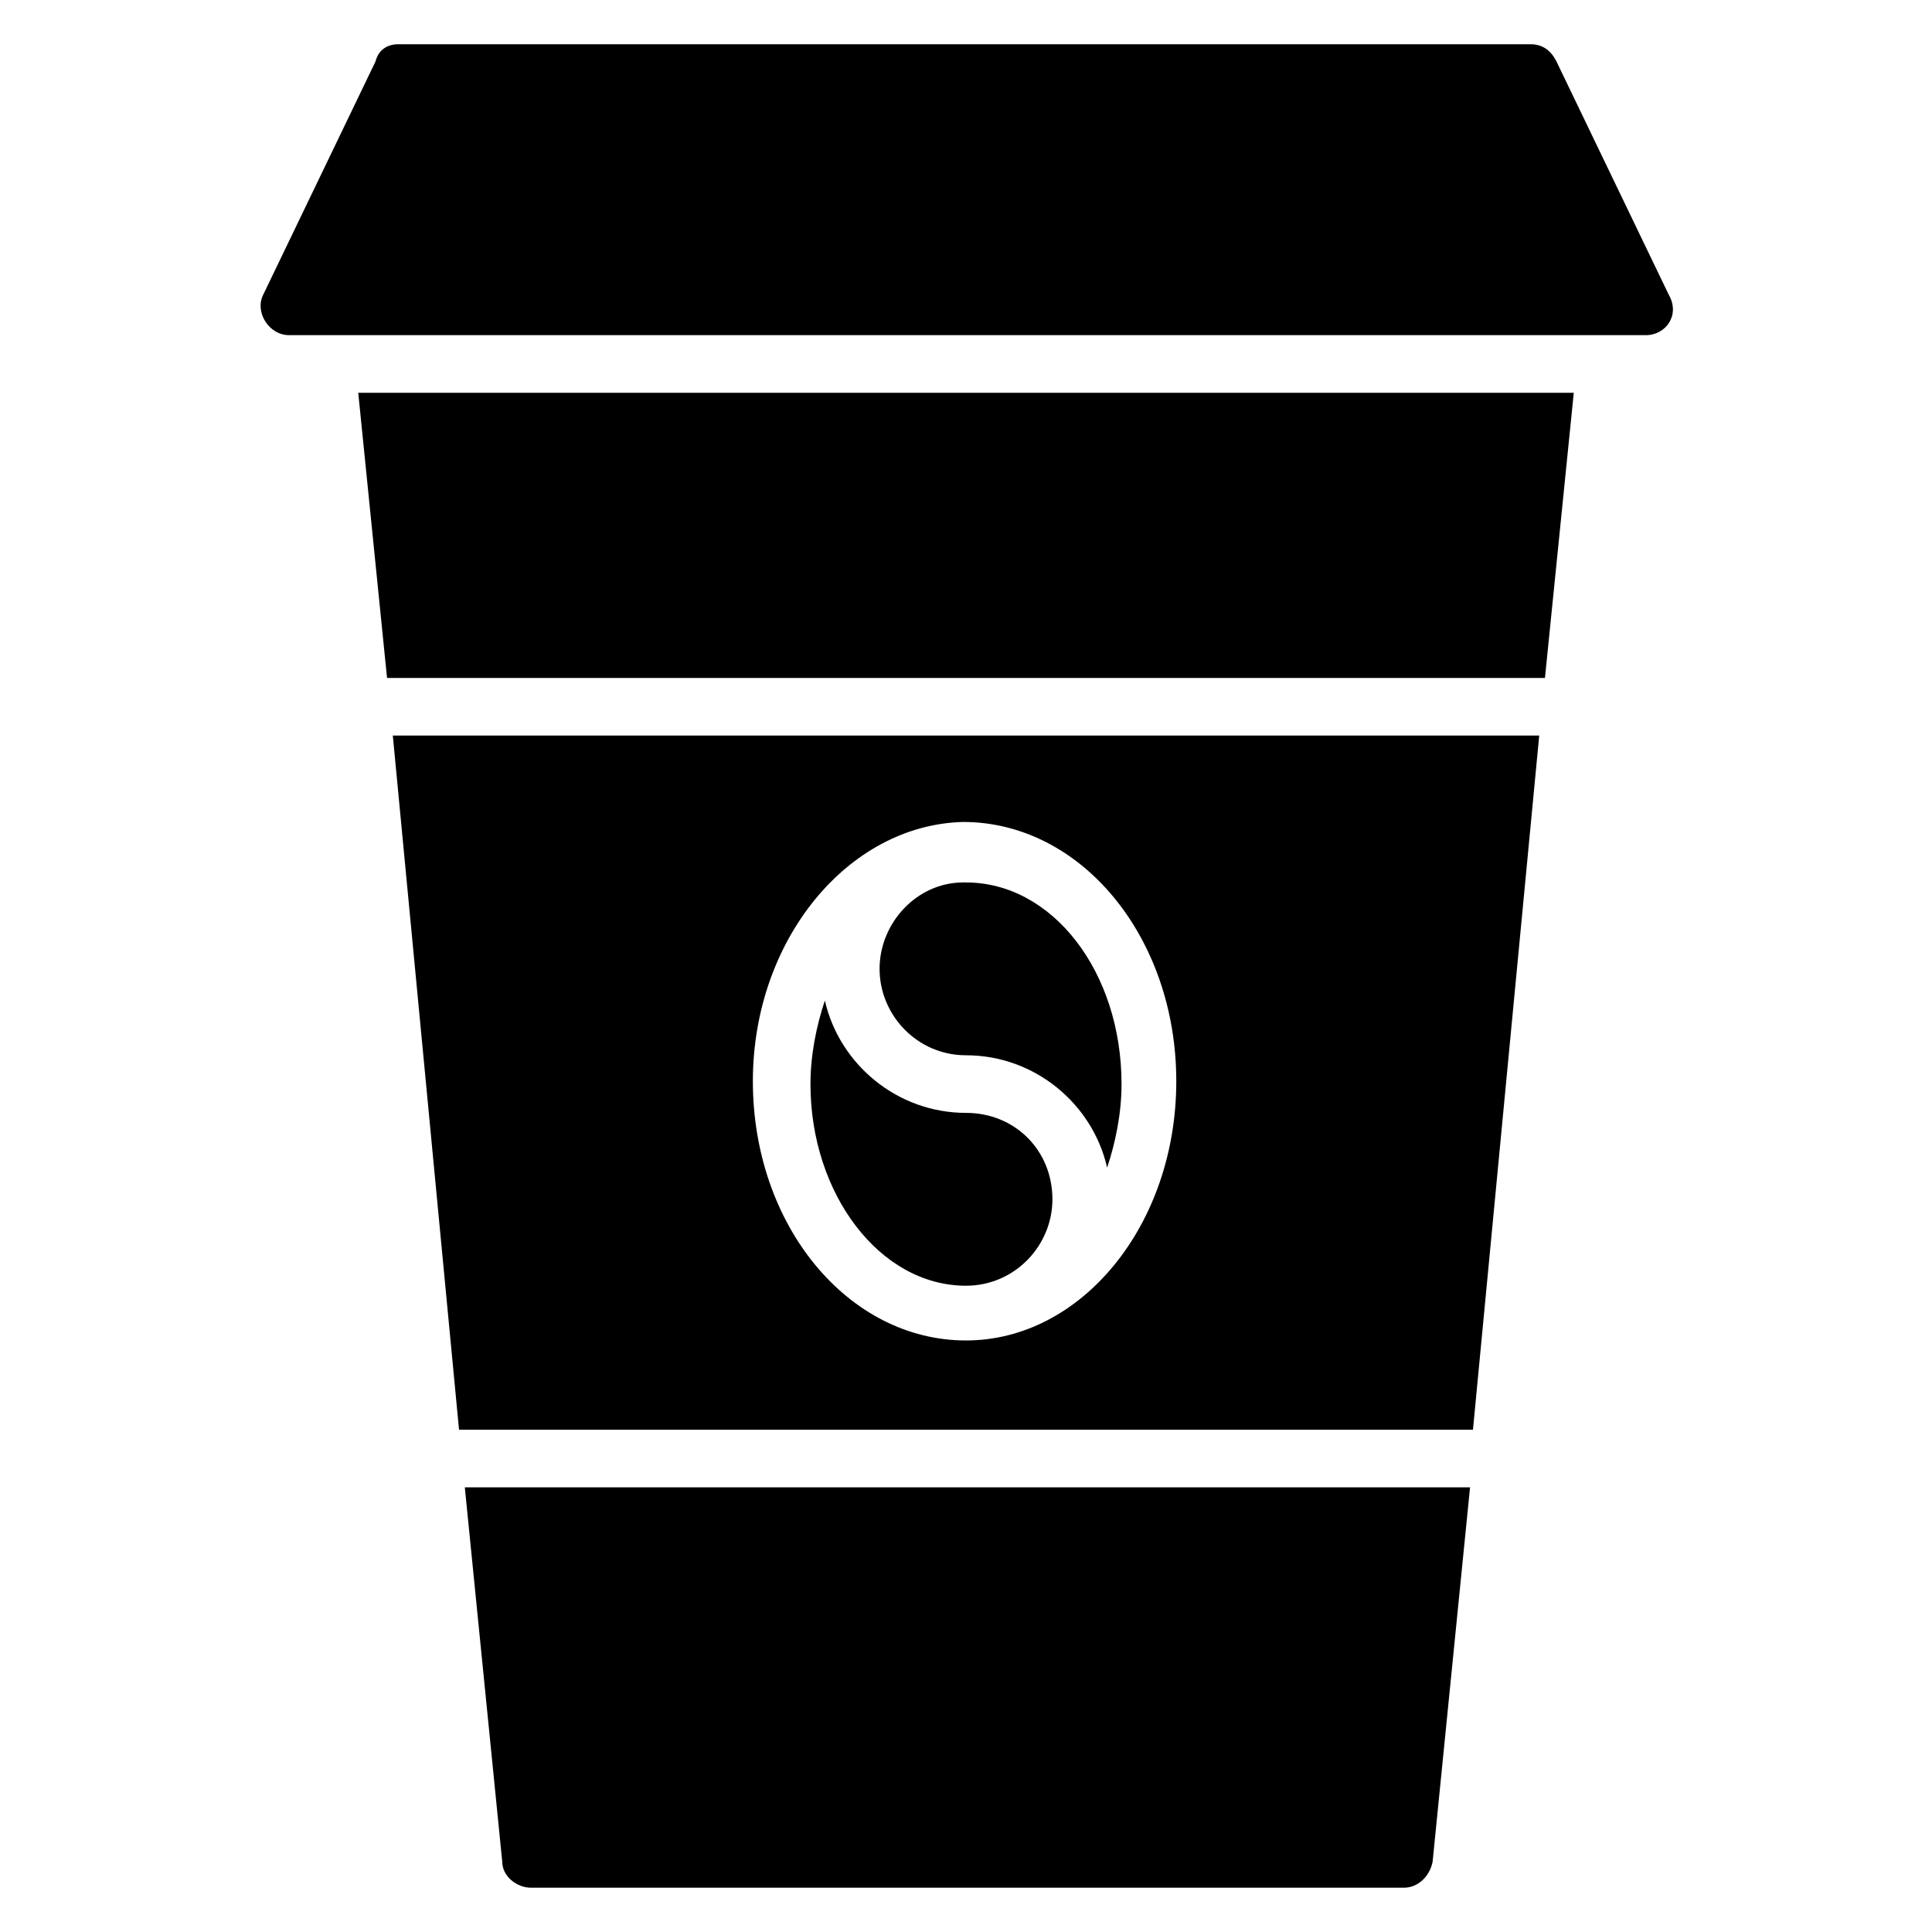
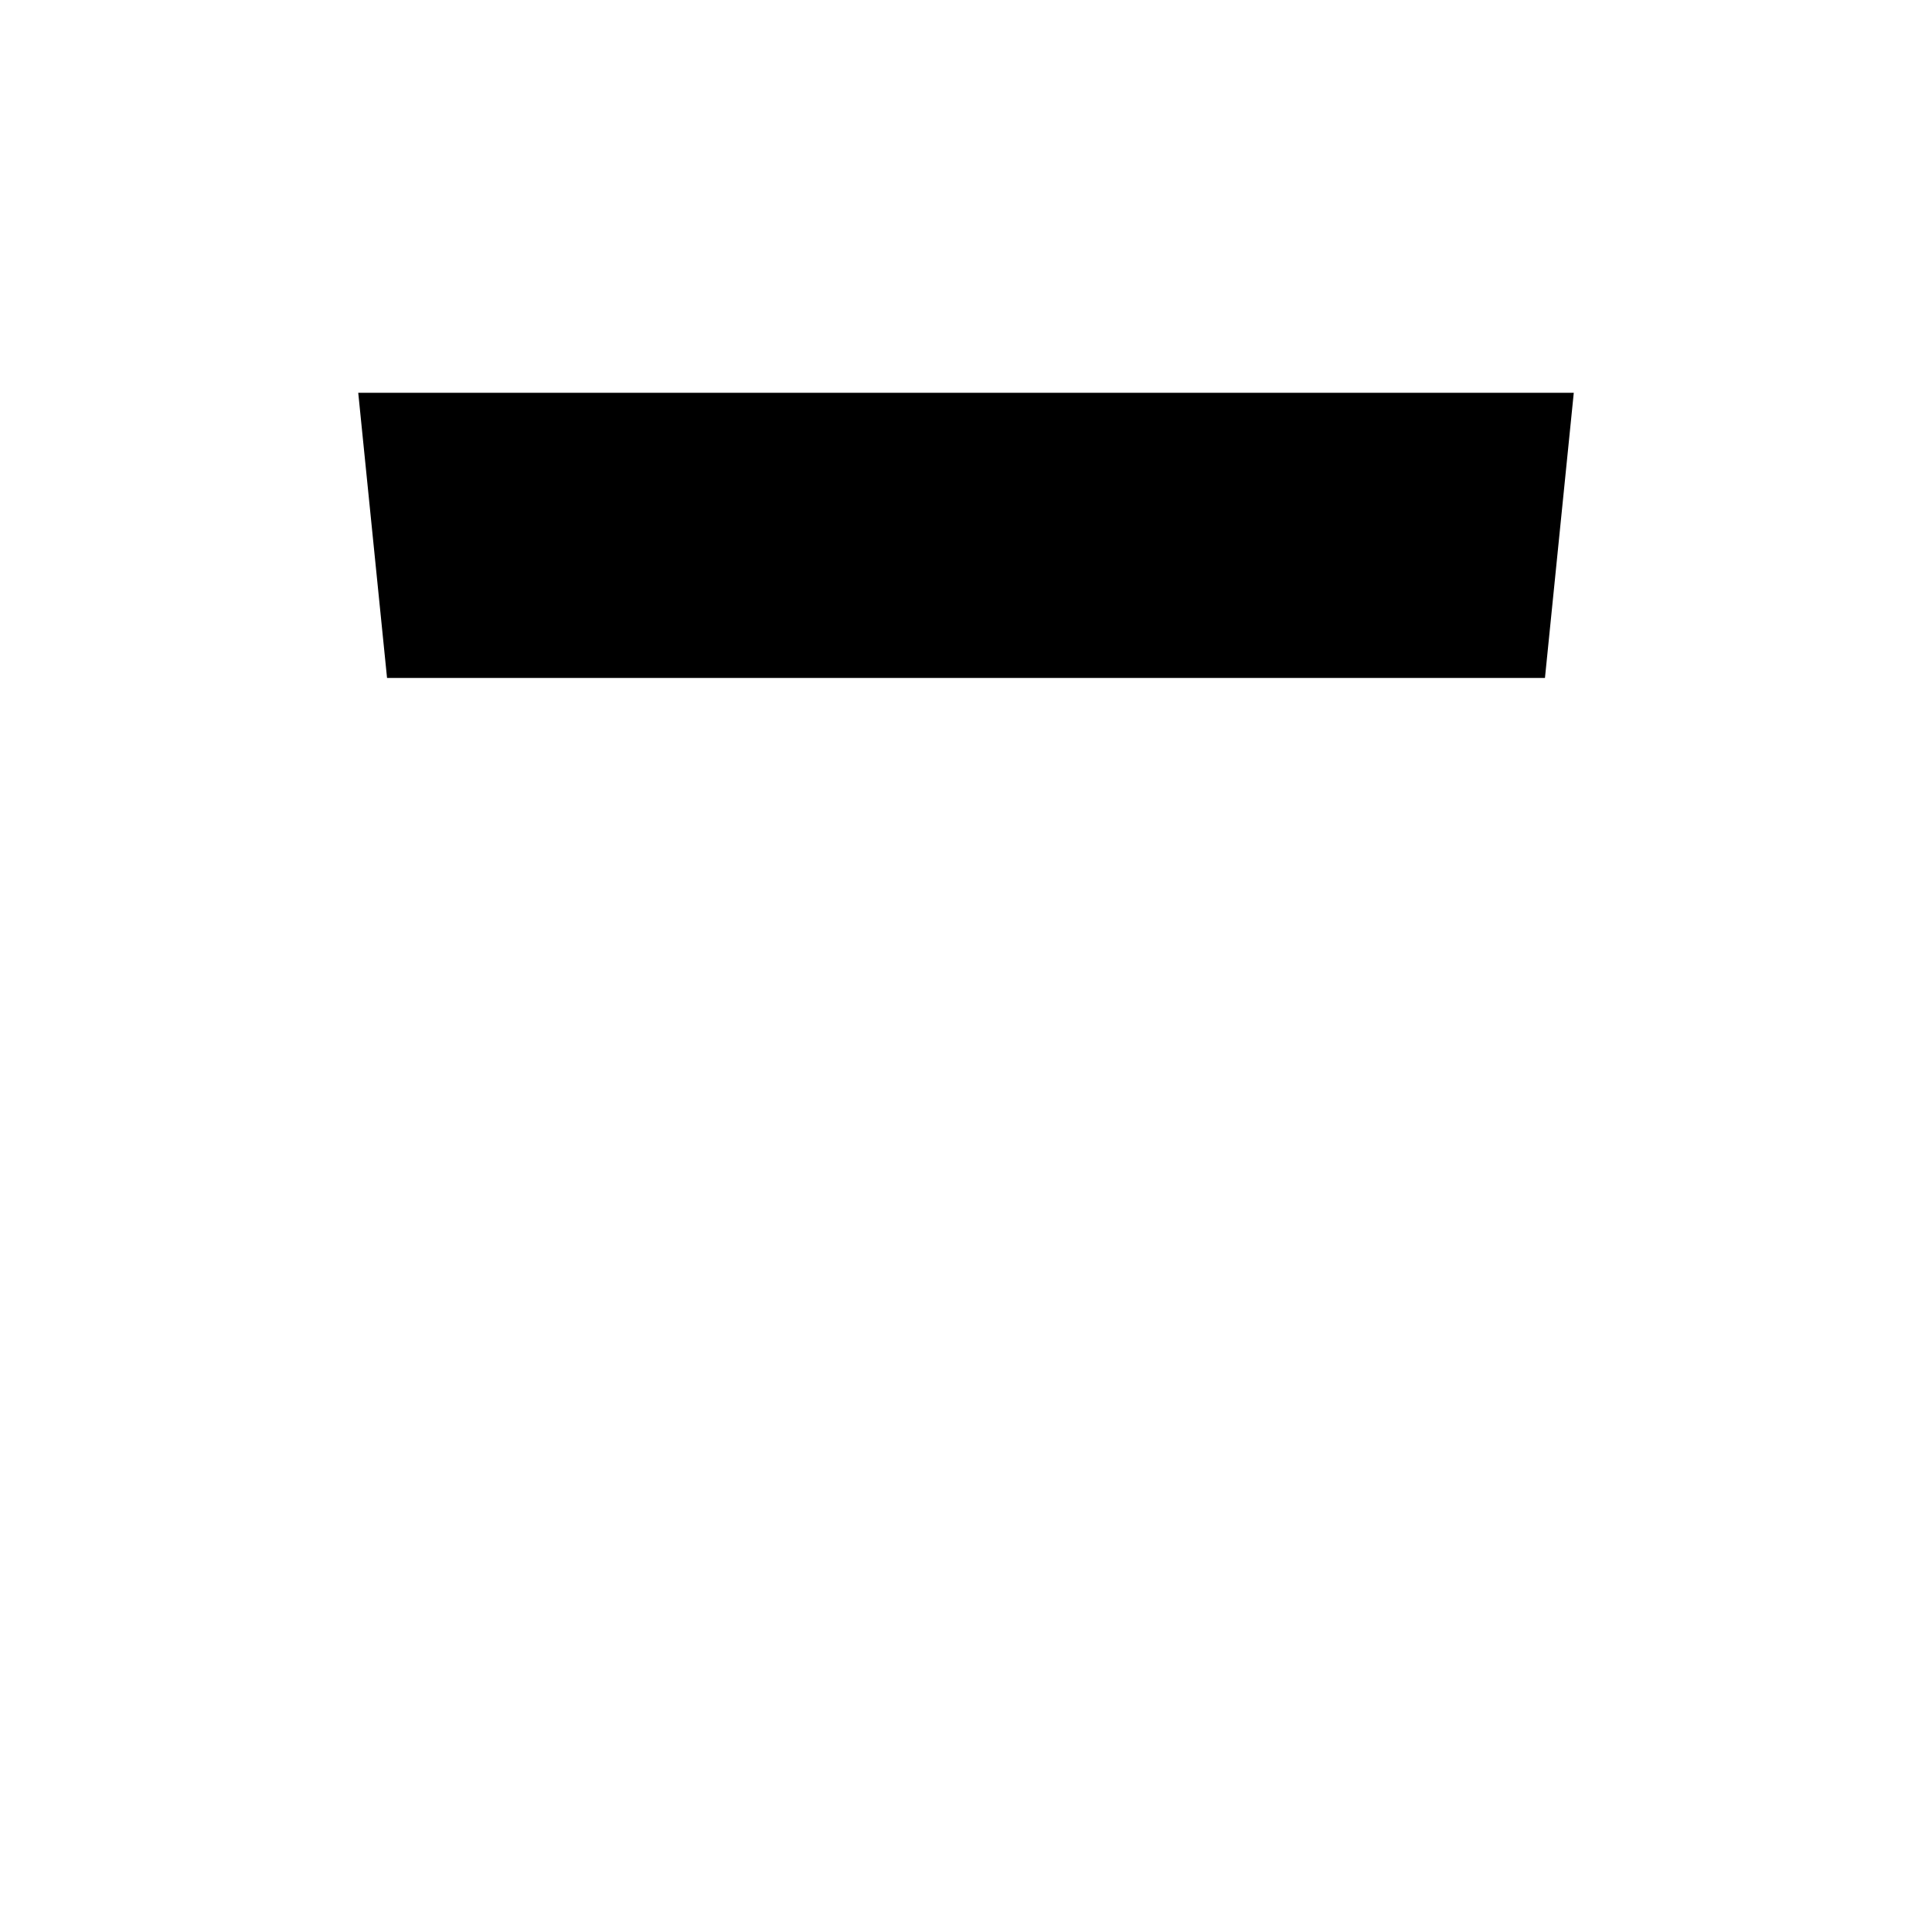
<svg xmlns="http://www.w3.org/2000/svg" fill="#000000" width="800px" height="800px" version="1.1" viewBox="144 144 512 512">
  <g>
-     <path d="m580.15 232.82h-359.54c-5.344 0-9.16-6.106-6.871-10.688l29.77-61.832c0.766-3.051 3.055-4.578 6.106-4.578h300c3.055 0 5.344 1.527 6.871 4.582l29.77 61.832c3.055 5.34-0.762 10.684-6.106 10.684z" />
-     <path d="m400 484.73c12.977 0 22.902-10.688 22.902-22.902 0-12.977-9.922-22.902-22.902-22.902-18.32 0-33.586-12.977-37.402-29.77-2.289 6.871-3.816 14.504-3.816 22.137-0.004 29.012 18.316 53.438 41.219 53.438z" />
    <path d="m553.43 323.66 7.637-75.57h-322.13l7.633 75.57z" />
-     <path d="m400 423.66c18.32 0 33.586 12.977 37.402 29.77 2.289-6.871 3.816-14.504 3.816-22.137 0-29.77-18.32-53.434-41.223-53.434h-0.762c-12.215 0-22.137 10.688-22.137 22.902 0 12.211 9.926 22.898 22.902 22.898z" />
-     <path d="m267.18 538.16 9.922 99.234c0 3.816 3.816 6.871 7.633 6.871h231.29c3.816 0 6.871-3.055 7.633-6.871l9.922-99.234z" />
-     <path d="m265.65 522.9h268.7l17.559-183.97h-303.81zm133.59-161.07c0.766 0 0.766 0 0 0 0.766 0 0.766 0 0 0 31.297 0 56.488 30.535 56.488 68.703 0 38.168-25.191 68.703-55.723 68.703-31.297 0-56.488-30.535-56.488-68.703 0-37.406 25.191-67.941 55.723-68.703z" />
  </g>
</svg>